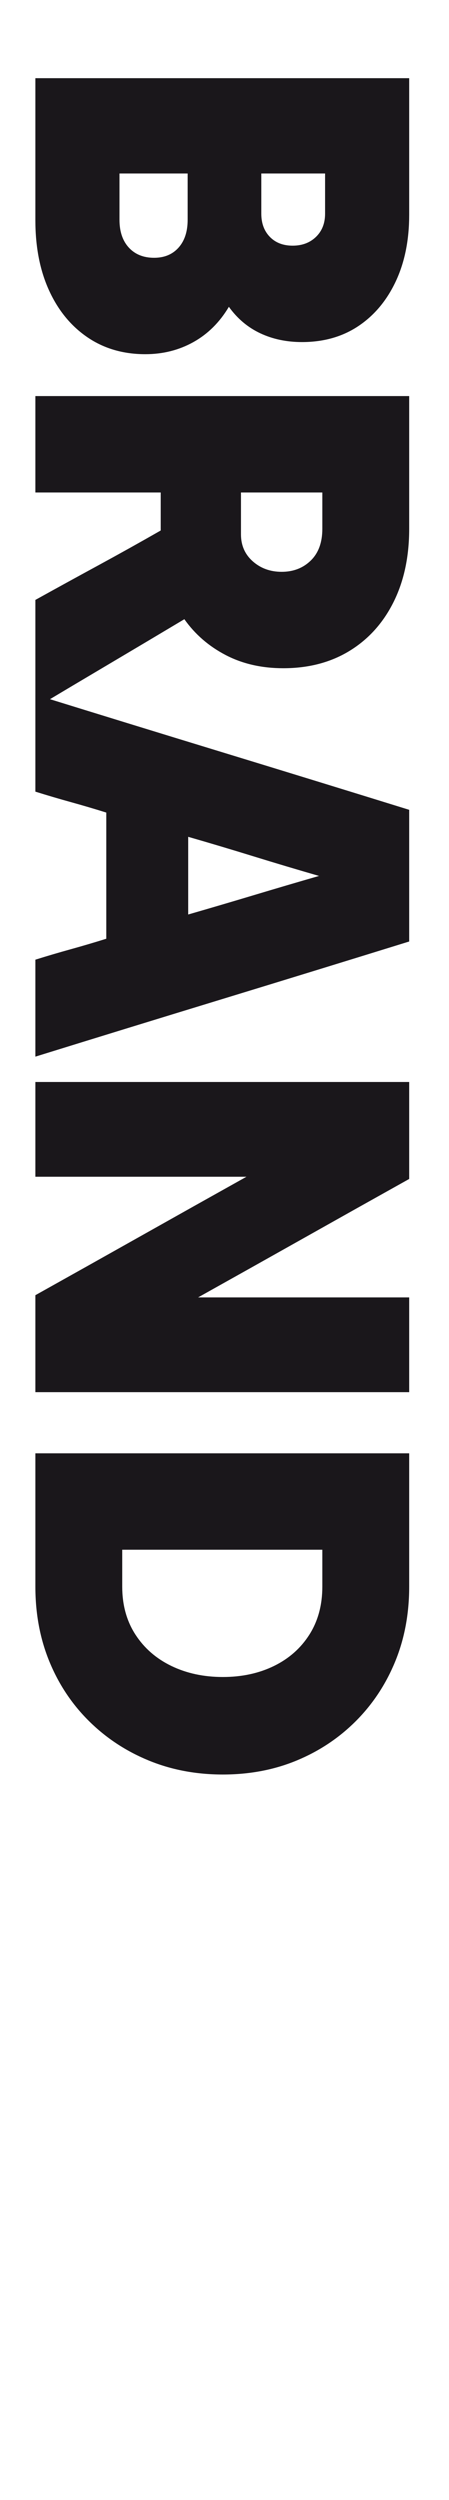
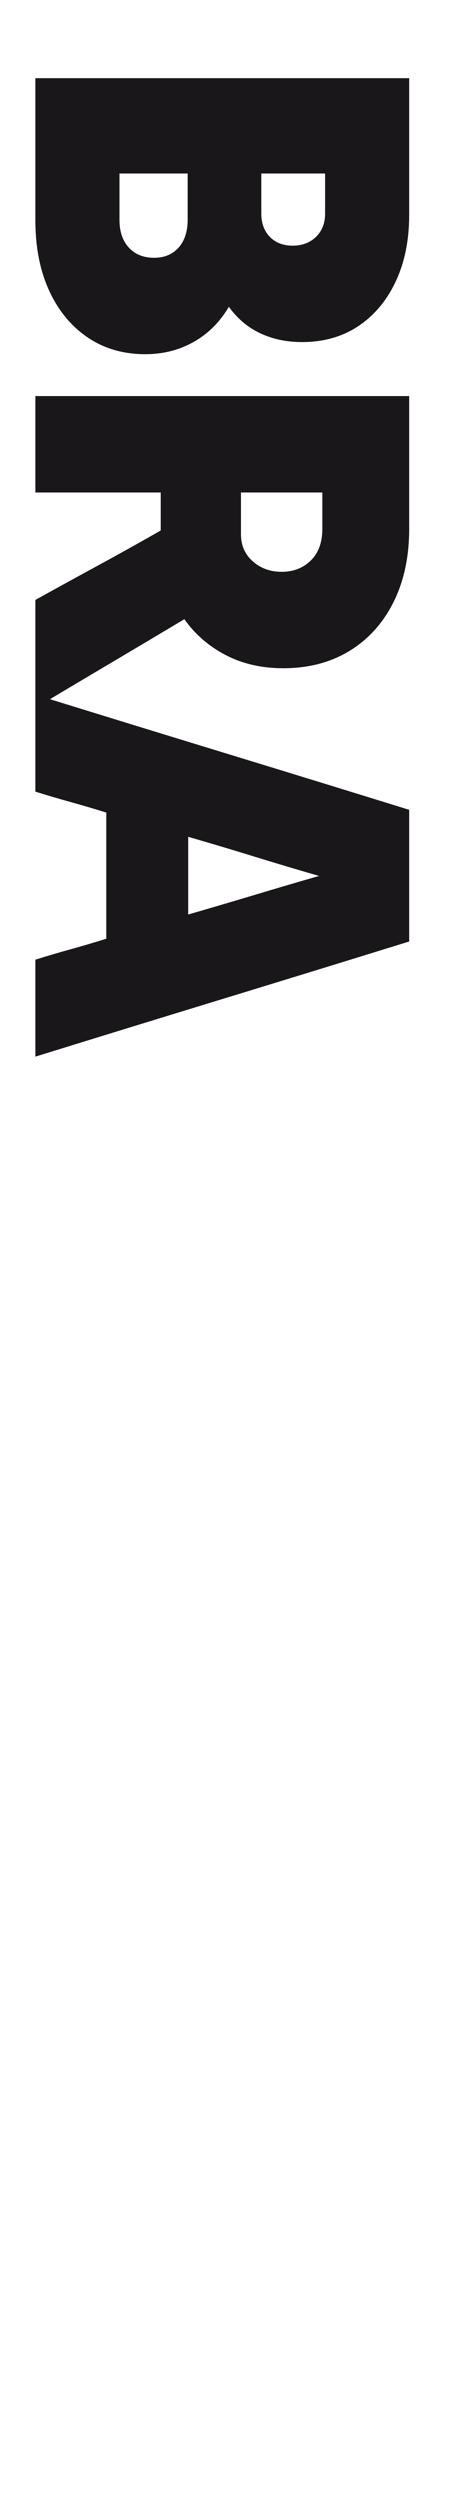
<svg xmlns="http://www.w3.org/2000/svg" version="1.1" id="Ebene_1" x="0px" y="0px" width="216px" height="1200px" viewBox="0 0 216 1200" enable-background="new 0 0 216 1200" xml:space="preserve">
  <g>
    <path fill="#1A171B" d="M17.019,37.525c29.619,0,59.589,0,89.915,0c30.321,0,60.295,0,89.914,0c0,10.93,0,21.904,0,32.925   c0,11.016,0,21.904,0,32.66c0,12.165-2.161,22.83-6.479,31.999c-4.322,9.165-10.314,16.305-17.983,21.421   c-7.669,5.111-16.706,7.669-27.106,7.669c-7.405,0-14.107-1.413-20.099-4.231c-5.996-2.822-11.021-7.054-15.074-12.694   c-4.409,7.405-10.095,13.045-17.058,16.925c-6.966,3.876-14.677,5.818-23.14,5.818c-10.578,0-19.834-2.69-27.768-8.066   c-7.934-5.38-14.107-12.872-18.512-22.479c-4.409-9.611-6.611-20.851-6.611-33.718c0-11.285,0-22.656,0-34.115   C17.019,60.178,17.019,48.806,17.019,37.525z M74.141,123.738c4.934,0,8.859-1.632,11.769-4.893   c2.909-3.264,4.363-7.714,4.363-13.355c0-3.702,0-7.405,0-11.107c0-3.703,0-7.405,0-11.107c-5.467,0-10.934,0-16.396,0   c-5.467,0-10.934,0-16.396,0c0,3.702,0,7.404,0,11.107c0,3.702,0,7.405,0,11.107c0,5.641,1.495,10.091,4.495,13.355   C64.972,122.105,69.025,123.738,74.141,123.738z M140.783,117.92c4.583,0,8.33-1.414,11.239-4.231   c2.909-2.822,4.363-6.524,4.363-11.107c0-3.174,0-6.393,0-9.653c0-3.264,0-6.479,0-9.652c-4.938,0-10.008,0-15.206,0   c-5.202,0-10.358,0-15.47,0c0,3.173,0,6.388,0,9.652c0,3.26,0,6.479,0,9.653c0,4.583,1.363,8.285,4.099,11.107   C132.54,116.506,136.196,117.92,140.783,117.92z" />
    <path fill="#1A171B" d="M17.019,190.114c29.619,0,59.589,0,89.915,0c30.321,0,60.295,0,89.914,0c0,10.578,0,21.198,0,31.867   c0,10.665,0,21.289,0,31.867c0,13.396-2.512,25.123-7.537,35.172c-5.024,10.049-12.078,17.851-21.156,23.404   c-9.082,5.553-19.702,8.33-31.866,8.33c-10.405,0-19.661-2.116-27.769-6.347c-8.111-4.231-14.723-9.962-19.834-17.189   c-11.813,7.049-23.76,14.148-35.833,21.289c-12.079,7.14-24.024,14.235-35.834,21.289c0-8.64,0-17.281,0-25.917   c0-8.641,0-17.281,0-25.917c9.872-5.466,19.921-10.975,30.147-16.528c10.224-5.553,20.272-11.152,30.148-16.793   c0-3,0-6.041,0-9.124c0-3.086,0-6.128,0-9.124c-9.876,0-19.925,0-30.148,0c-10.227,0-20.276,0-30.147,0c0-7.583,0-15.251,0-23.008   C17.019,205.626,17.019,197.87,17.019,190.114z M155.063,253.848c0-2.822,0-5.686,0-8.595c0-2.909,0-5.864,0-8.859   c-6.524,0-13.049,0-19.569,0c-6.524,0-13.049,0-19.569,0c0,3.347,0,6.698,0,10.049c0,3.347,0,6.698,0,10.049   c0,5.289,1.893,9.607,5.686,12.958c3.789,3.347,8.417,5.025,13.884,5.025c5.641,0,10.313-1.81,14.017-5.421   C153.213,265.438,155.063,260.368,155.063,253.848z" />
    <path fill="#1A171B" d="M17.019,333.446c29.619,9.165,59.589,18.379,89.915,27.636c30.321,9.256,60.295,18.466,89.914,27.635   c0,10.4,0,20.933,0,31.603c0,10.665,0,21.198,0,31.602c-29.619,9.165-59.593,18.38-89.914,27.636   c-30.326,9.256-60.296,18.466-89.915,27.635c0-7.582,0-15.297,0-23.14c0-7.847,0-15.648,0-23.404   c5.64-1.764,11.326-3.438,17.057-5.024c5.728-1.587,11.413-3.265,17.057-5.025c0-10.049,0-20.144,0-30.28c0-10.14,0-20.231,0-30.28   c-5.645-1.764-11.33-3.438-17.057-5.024c-5.731-1.587-11.417-3.265-17.057-5.025c0-7.583,0-15.297,0-23.14   C17.019,349.004,17.019,341.202,17.019,333.446z M90.537,401.676c0,6.169,0,12.384,0,18.644c0,6.256,0,12.471,0,18.644   c10.4-3,20.892-6.083,31.47-9.256c10.578-3.174,21.065-6.26,31.471-9.256c-10.405-3-20.893-6.128-31.471-9.388   C111.429,407.799,100.938,404.671,90.537,401.676z" />
-     <path fill="#1A171B" d="M17.019,519.357c29.619,0,59.589,0,89.915,0c30.321,0,60.295,0,89.914,0c0,7.756,0,15.558,0,23.404   c0,7.843,0,15.558,0,23.14c-16.751,9.343-33.677,18.818-50.775,28.429c-17.103,9.607-34.027,19.082-50.775,28.429   c16.748,0,33.673,0,50.775,0c17.099,0,34.024,0,50.775,0c0,7.578,0,15.16,0,22.743c0,7.578,0,15.16,0,22.742   c-29.619,0-59.593,0-89.914,0c-30.326,0-60.296,0-89.915,0c0-7.582,0-15.297,0-23.14c0-7.847,0-15.648,0-23.404   c16.748-9.347,33.673-18.821,50.775-28.429c17.099-9.611,34.023-19.086,50.775-28.429c-16.752,0-33.677,0-50.775,0   c-17.103,0-34.028,0-50.775,0c0-7.583,0-15.165,0-22.743C17.019,534.518,17.019,526.936,17.019,519.357z" />
-     <path fill="#1A171B" d="M17.019,697.598c29.619,0,59.589,0,89.915,0c30.321,0,60.295,0,89.914,0c0,10.578,0,21.243,0,31.999   c0,10.752,0,21.421,0,31.999c0,13.045-2.248,25.032-6.743,35.966c-4.496,10.93-10.802,20.45-18.909,28.562   c-8.111,8.107-17.586,14.412-28.429,18.908s-22.701,6.744-35.569,6.744c-12.871,0-24.771-2.248-35.701-6.744   c-10.934-4.496-20.495-10.801-28.693-18.908c-8.198-8.111-14.545-17.632-19.041-28.562c-4.496-10.934-6.744-22.921-6.744-35.966   c0-10.578,0-21.247,0-31.999C17.019,718.841,17.019,708.176,17.019,697.598z M155.063,761.596c0-2.822,0-5.731,0-8.727   c0-3,0-5.996,0-8.992c-15.867,0-31.912,0-48.13,0c-16.223,0-32.264,0-48.131,0c0,2.996,0,5.992,0,8.992c0,2.995,0,5.904,0,8.727   c0,8.813,2.115,16.483,6.347,23.008c4.231,6.521,10.004,11.545,17.321,15.074c7.314,3.524,15.558,5.289,24.727,5.289   c9.165,0,17.363-1.765,24.595-5.289c7.227-3.529,12.913-8.554,17.058-15.074C152.989,778.079,155.063,770.409,155.063,761.596z" />
  </g>
</svg>